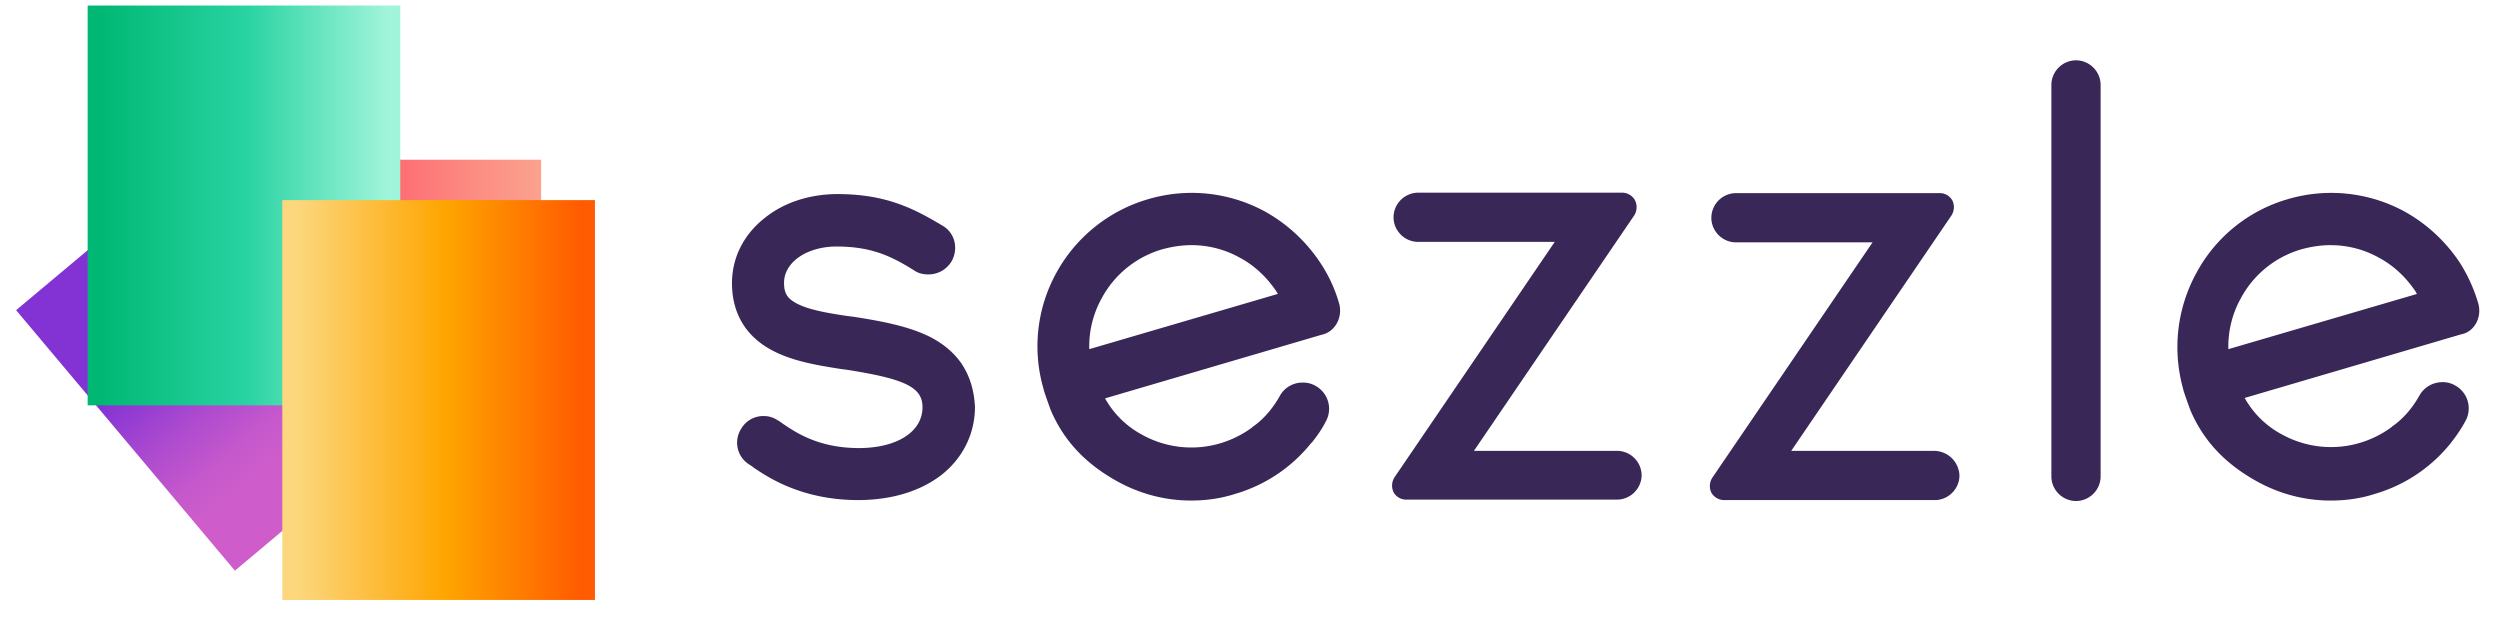
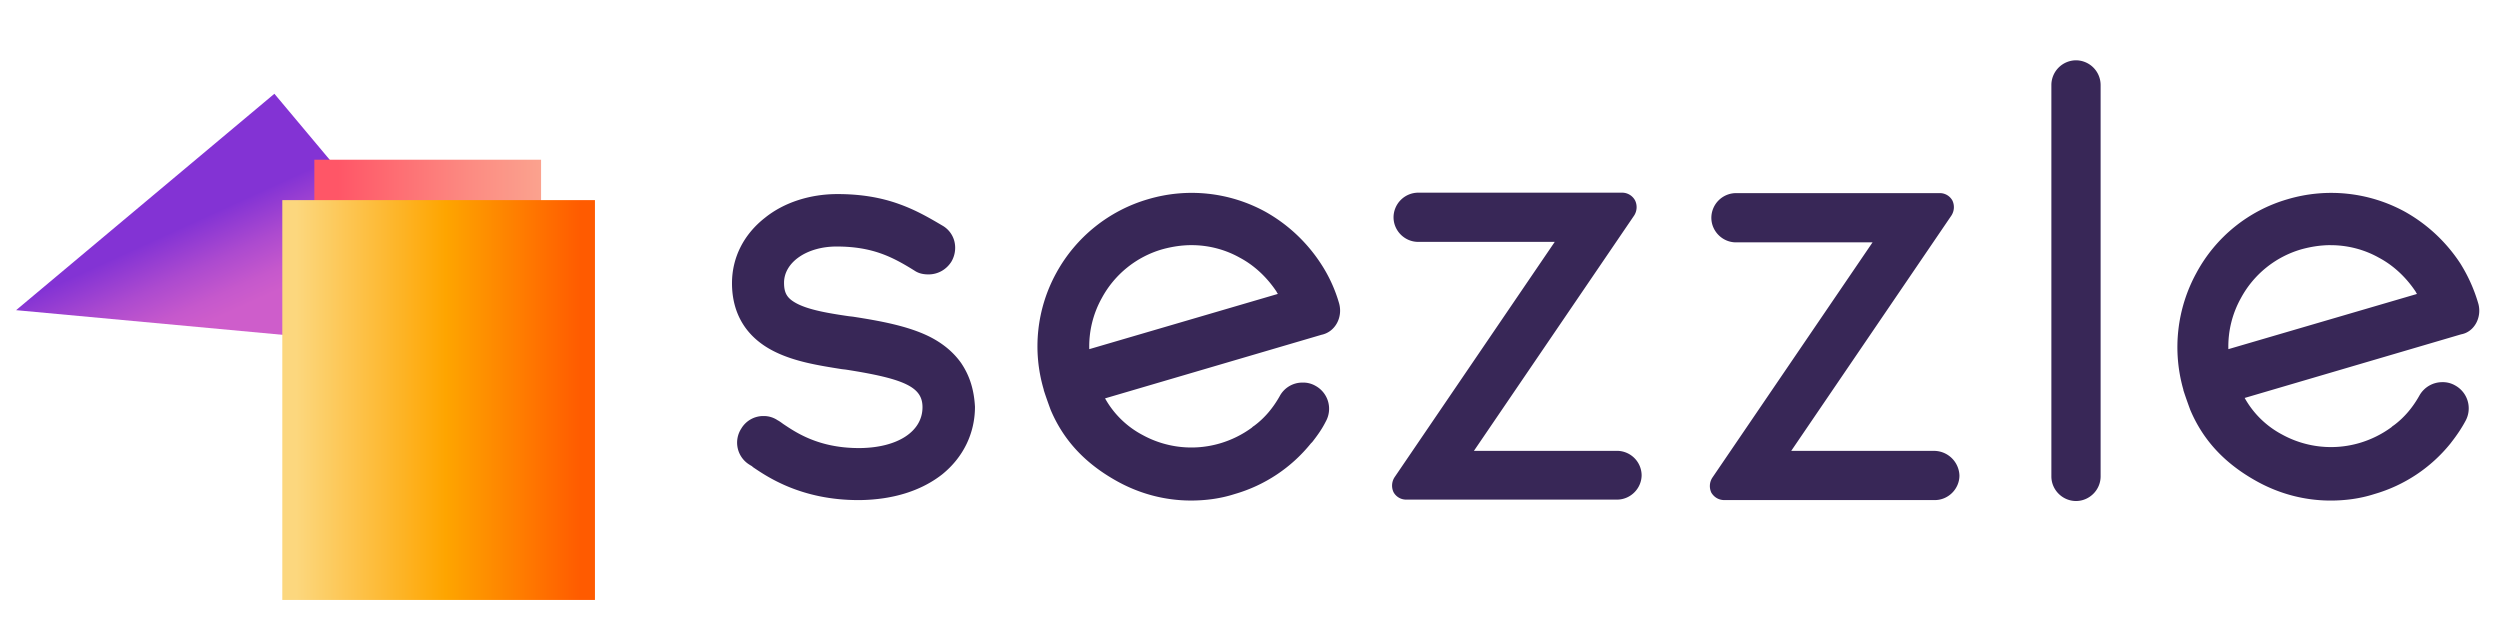
<svg xmlns="http://www.w3.org/2000/svg" width="89" height="22" viewBox="0 0 89 22">
  <defs>
    <linearGradient x1="64.696%" y1="67.453%" x2="44.441%" y2="43.311%" id="a">
      <stop stop-color="#CE5DCB" offset="0%" />
      <stop stop-color="#C558CC" offset="20.95%" />
      <stop stop-color="#AC4ACF" offset="55.25%" />
      <stop stop-color="#8534D4" offset="98.45%" />
      <stop stop-color="#8333D4" offset="100%" />
    </linearGradient>
    <linearGradient x1="8.306%" y1="50.049%" x2="99.909%" y2="50.049%" id="b">
      <stop stop-color="#FF5667" offset="0%" />
      <stop stop-color="#FF5667" offset="2.37%" />
      <stop stop-color="#FC8B82" offset="65.92%" />
      <stop stop-color="#FBA28E" offset="100%" />
    </linearGradient>
    <linearGradient x1="4.307%" y1="49.953%" x2="95.72%" y2="49.953%" id="c">
      <stop stop-color="#00B874" offset="0%" />
      <stop stop-color="#29D3A2" offset="51.26%" />
      <stop stop-color="#53DFB6" offset="68.17%" />
      <stop stop-color="#9FF4D9" offset="100%" />
    </linearGradient>
    <linearGradient x1="4.337%" y1="49.978%" x2="95.75%" y2="49.978%" id="d">
      <stop stop-color="#FCD77E" offset="0%" />
      <stop stop-color="#FEA500" offset="52.41%" />
      <stop stop-color="#FF5B00" offset="100%" />
    </linearGradient>
  </defs>
  <g fill-rule="nonzero" fill="none">
-     <path fill="url(#a)" d="M16.969 12.415 9.195 3.141 0 10.845l7.79 9.274z" transform="translate(.573 .197)" />
+     <path fill="url(#a)" d="M16.969 12.415 9.195 3.141 0 10.845z" transform="translate(.573 .197)" />
    <path fill="url(#b)" d="M10.618 5.489h8.071v8.547h-8.071z" transform="translate(.573 .197)" />
-     <path fill="url(#c)" d="M2.547 0h11.13v14.234H2.547z" transform="translate(.573 .197)" />
    <path fill="url(#d)" d="M9.477 6.927h11.13v14.234H9.477z" transform="translate(.573 .197)" />
    <path d="M47.675 10.81a5.16 5.16 0 0 0-.661-1.438 5.658 5.658 0 0 0-1.968-1.835 5.46 5.46 0 0 0-4.168-.447 5.466 5.466 0 0 0-3.275 2.629 5.42 5.42 0 0 0-.446 4.15v.016c.1.314.248.71.248.71.463 1.092 1.24 1.918 2.382 2.547.81.446 1.703.677 2.613.677.512 0 1.042-.066 1.554-.231a5.405 5.405 0 0 0 2.713-1.802l.05-.05c.181-.231.347-.462.479-.727a.93.93 0 0 0-.364-1.273.877.877 0 0 0-.463-.116.913.913 0 0 0-.81.48c-.232.413-.53.777-.91 1.058a.36.36 0 0 0-.083.066 3.675 3.675 0 0 1-1.14.562 3.61 3.61 0 0 1-2.746-.298 3.286 3.286 0 0 1-1.34-1.306l7.707-2.264c.48-.1.76-.612.628-1.108m-5.259-2.083c.596 0 1.191.149 1.72.446.53.281.976.711 1.307 1.207a.361.361 0 0 0 .05.083l-6.715 1.967a3.531 3.531 0 0 1 .446-1.818 3.573 3.573 0 0 1 2.15-1.736c.364-.1.711-.149 1.042-.149M57.566 16.05h-5.094l5.706-8.381a.55.55 0 0 0 .033-.529.523.523 0 0 0-.463-.281h-7.261a.882.882 0 0 0-.877.876c0 .48.397.876.877.876h4.862l-5.705 8.382a.55.55 0 0 0-.034.529.51.51 0 0 0 .464.264h7.492c.48 0 .876-.396.876-.876a.879.879 0 0 0-.876-.86M68.861 16.05h-5.093l5.705-8.381a.55.55 0 0 0 .033-.529.51.51 0 0 0-.463-.265H61.8a.882.882 0 0 0-.876.877c0 .48.397.876.876.876h4.863l-5.706 8.381a.55.55 0 0 0-.033.53c.1.165.265.264.463.264h7.492c.48 0 .877-.397.877-.876a.908.908 0 0 0-.894-.876M73.906 2.147a.882.882 0 0 0-.877.877V16.96c0 .48.397.876.877.876s.876-.397.876-.876V3.024a.882.882 0 0 0-.876-.877M88.228 10.81a5.632 5.632 0 0 0-.645-1.438 5.658 5.658 0 0 0-1.968-1.835 5.468 5.468 0 0 0-4.168-.447A5.388 5.388 0 0 0 78.19 9.72a5.5 5.5 0 0 0-.463 4.15v.016c.1.314.248.71.248.71.463 1.092 1.24 1.918 2.382 2.547.81.446 1.703.677 2.613.677.513 0 1.042-.066 1.555-.231a5.405 5.405 0 0 0 2.712-1.802l.05-.066c.181-.232.347-.48.48-.727a.93.93 0 0 0-.365-1.273.877.877 0 0 0-.463-.116.932.932 0 0 0-.81.48c-.232.413-.53.776-.91 1.057a.36.36 0 0 0-.083.066 3.675 3.675 0 0 1-1.14.563 3.61 3.61 0 0 1-2.746-.298 3.286 3.286 0 0 1-1.34-1.306l7.707-2.265c.463-.083.745-.595.612-1.091m-5.26-2.083c.596 0 1.192.149 1.72.446.53.281.977.711 1.307 1.207.017.033.034.066.05.083L79.33 12.43a3.531 3.531 0 0 1 .447-1.818 3.573 3.573 0 0 1 2.15-1.736c.364-.1.711-.149 1.042-.149M34.23 12.943c-.265-.38-.629-.695-1.109-.943-.777-.396-1.802-.578-2.761-.727l-.15-.017c-.677-.099-1.389-.215-1.835-.446-.347-.182-.463-.364-.463-.744 0-.727.81-1.29 1.869-1.29 1.273 0 1.984.364 2.778.86.149.1.314.133.496.133.331 0 .629-.166.81-.447a.97.97 0 0 0 .116-.71.896.896 0 0 0-.43-.58c-.446-.264-.926-.545-1.521-.76-.678-.248-1.406-.363-2.216-.363-.976 0-1.902.297-2.58.843-.761.595-1.175 1.421-1.175 2.33 0 1.092.513 1.935 1.506 2.43.727.364 1.57.497 2.398.629l.148.017c2.117.33 2.73.628 2.73 1.339 0 .86-.877 1.438-2.217 1.454h-.05c-1.438 0-2.249-.562-2.695-.86-.066-.049-.133-.098-.199-.132a.875.875 0 0 0-.496-.148.91.91 0 0 0-.794.446.919.919 0 0 0 .298 1.29c.017.016.066.033.1.066l.016.016c.512.347 1.72 1.174 3.754 1.174h.066c1.174-.017 2.167-.33 2.911-.91.76-.611 1.174-1.47 1.174-2.413-.033-.595-.182-1.091-.48-1.537" fill="#382757" />
  </g>
</svg>